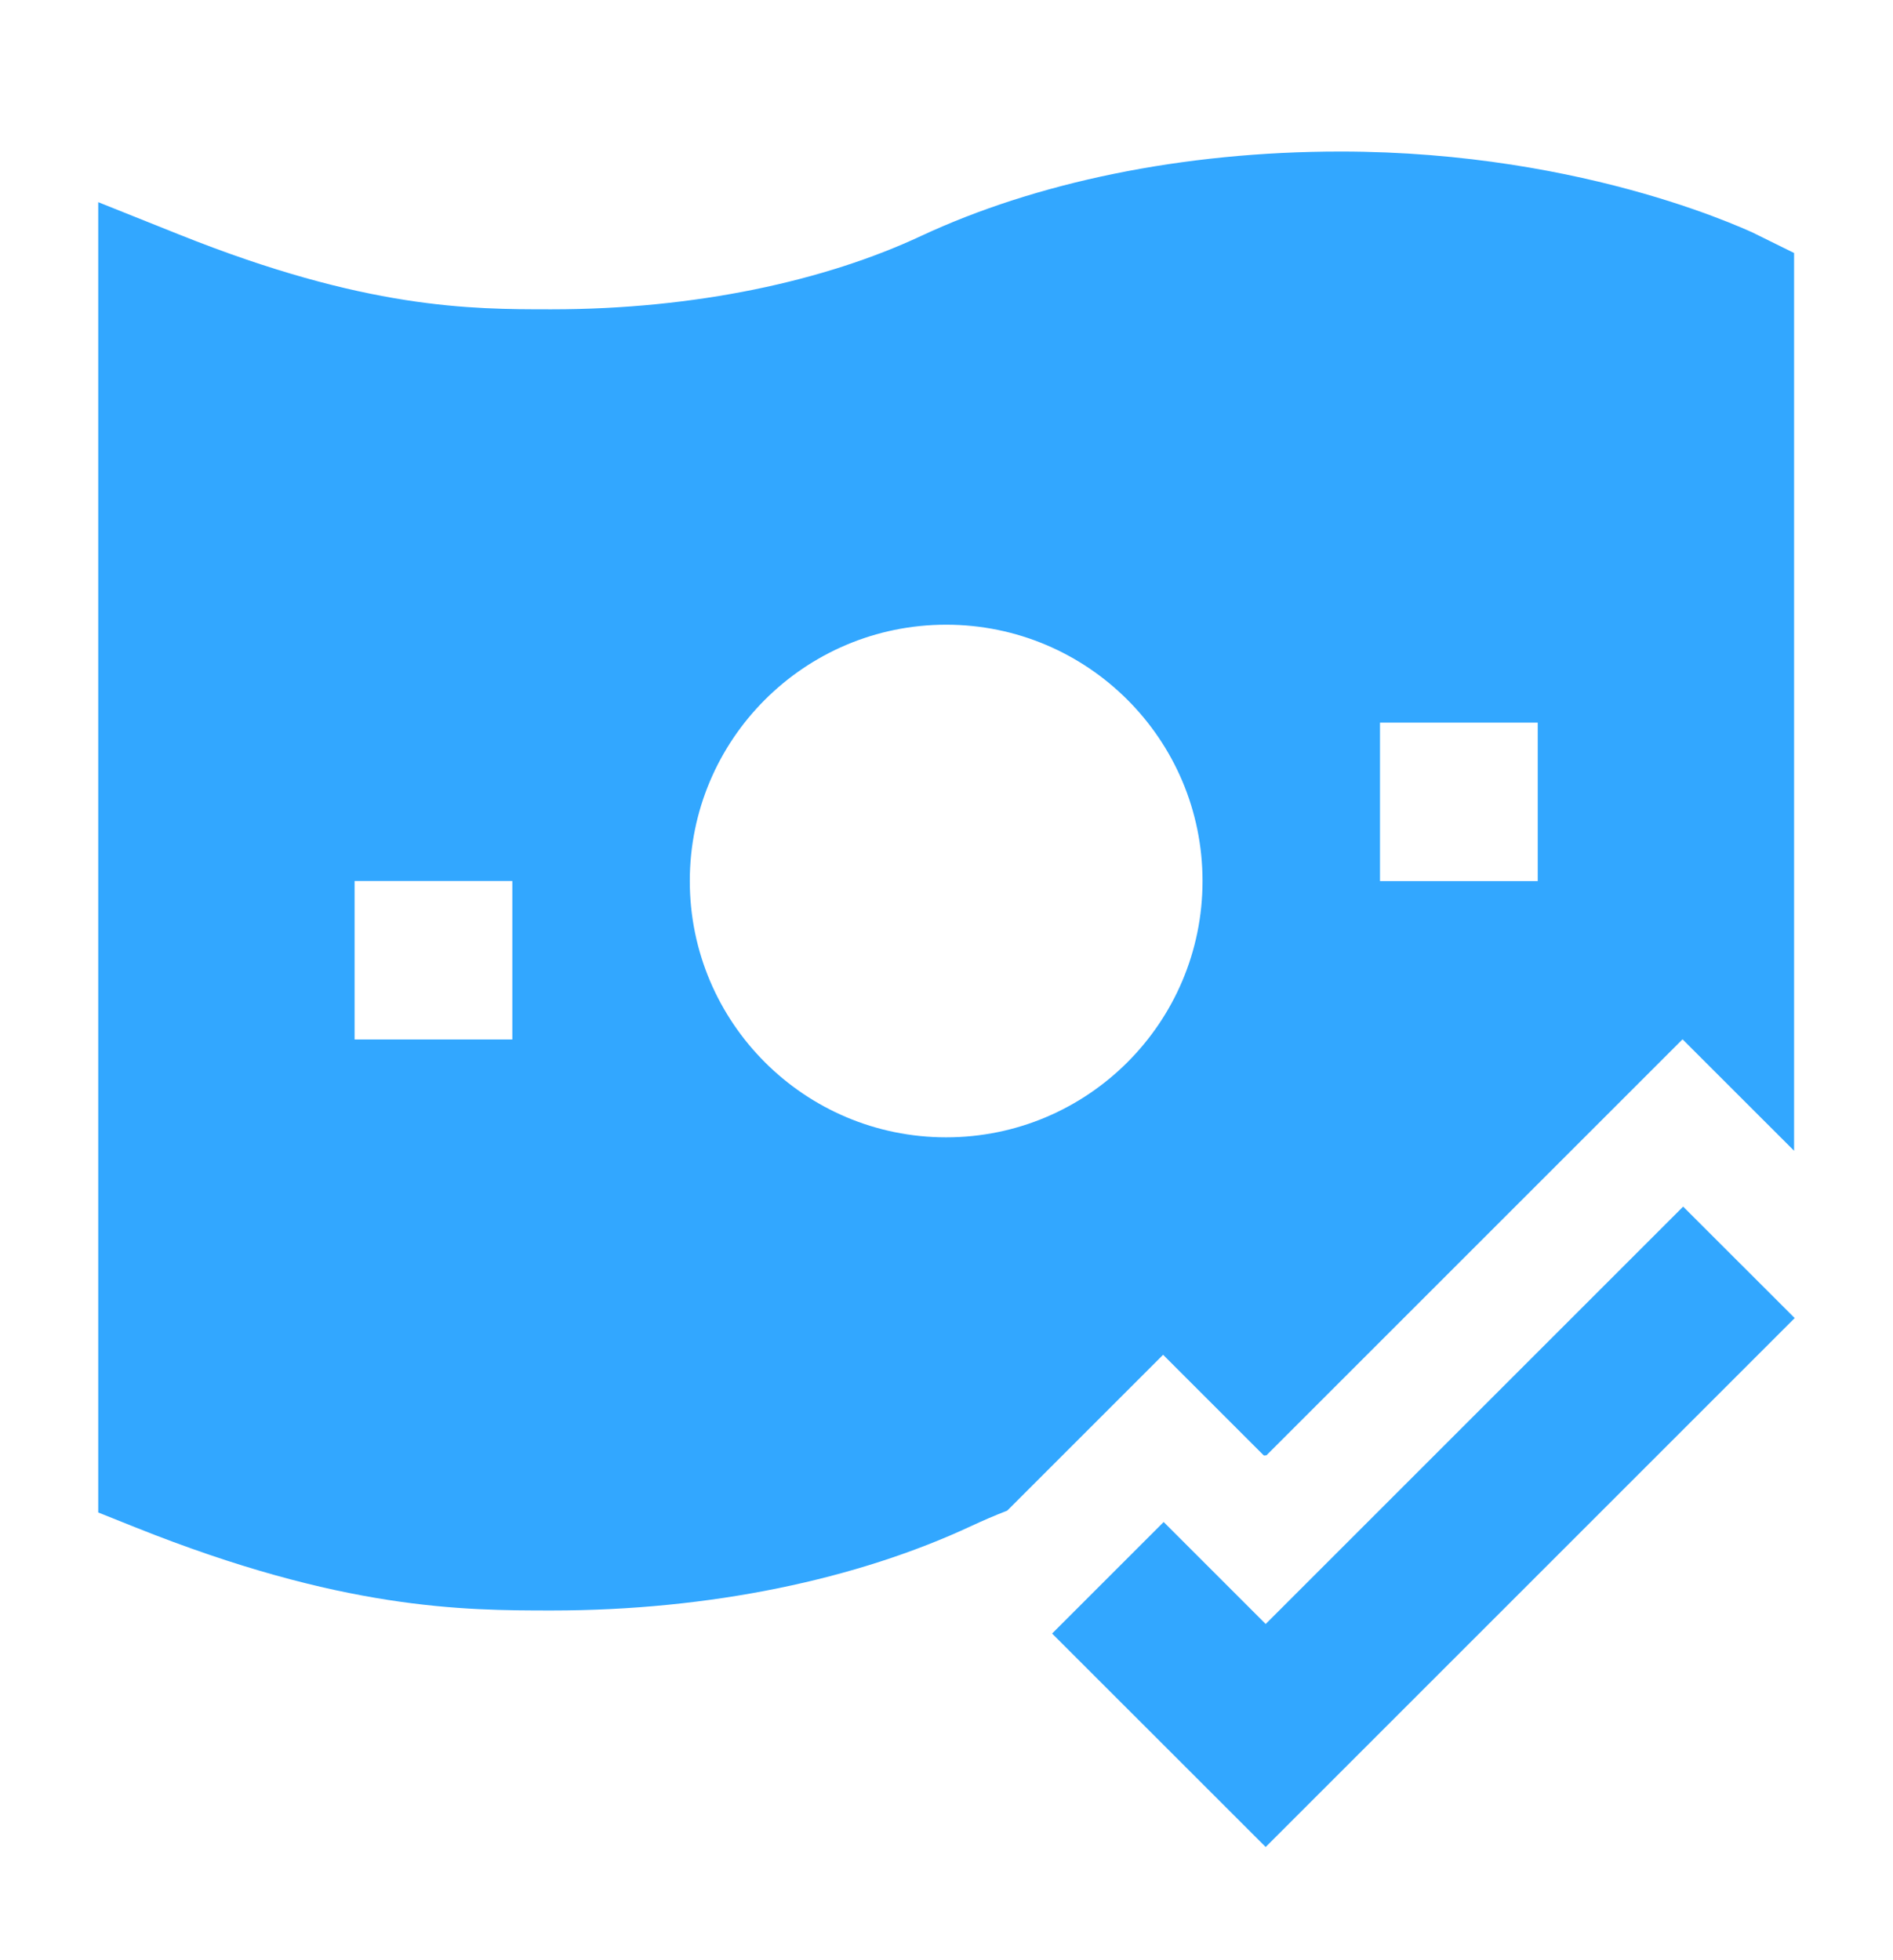
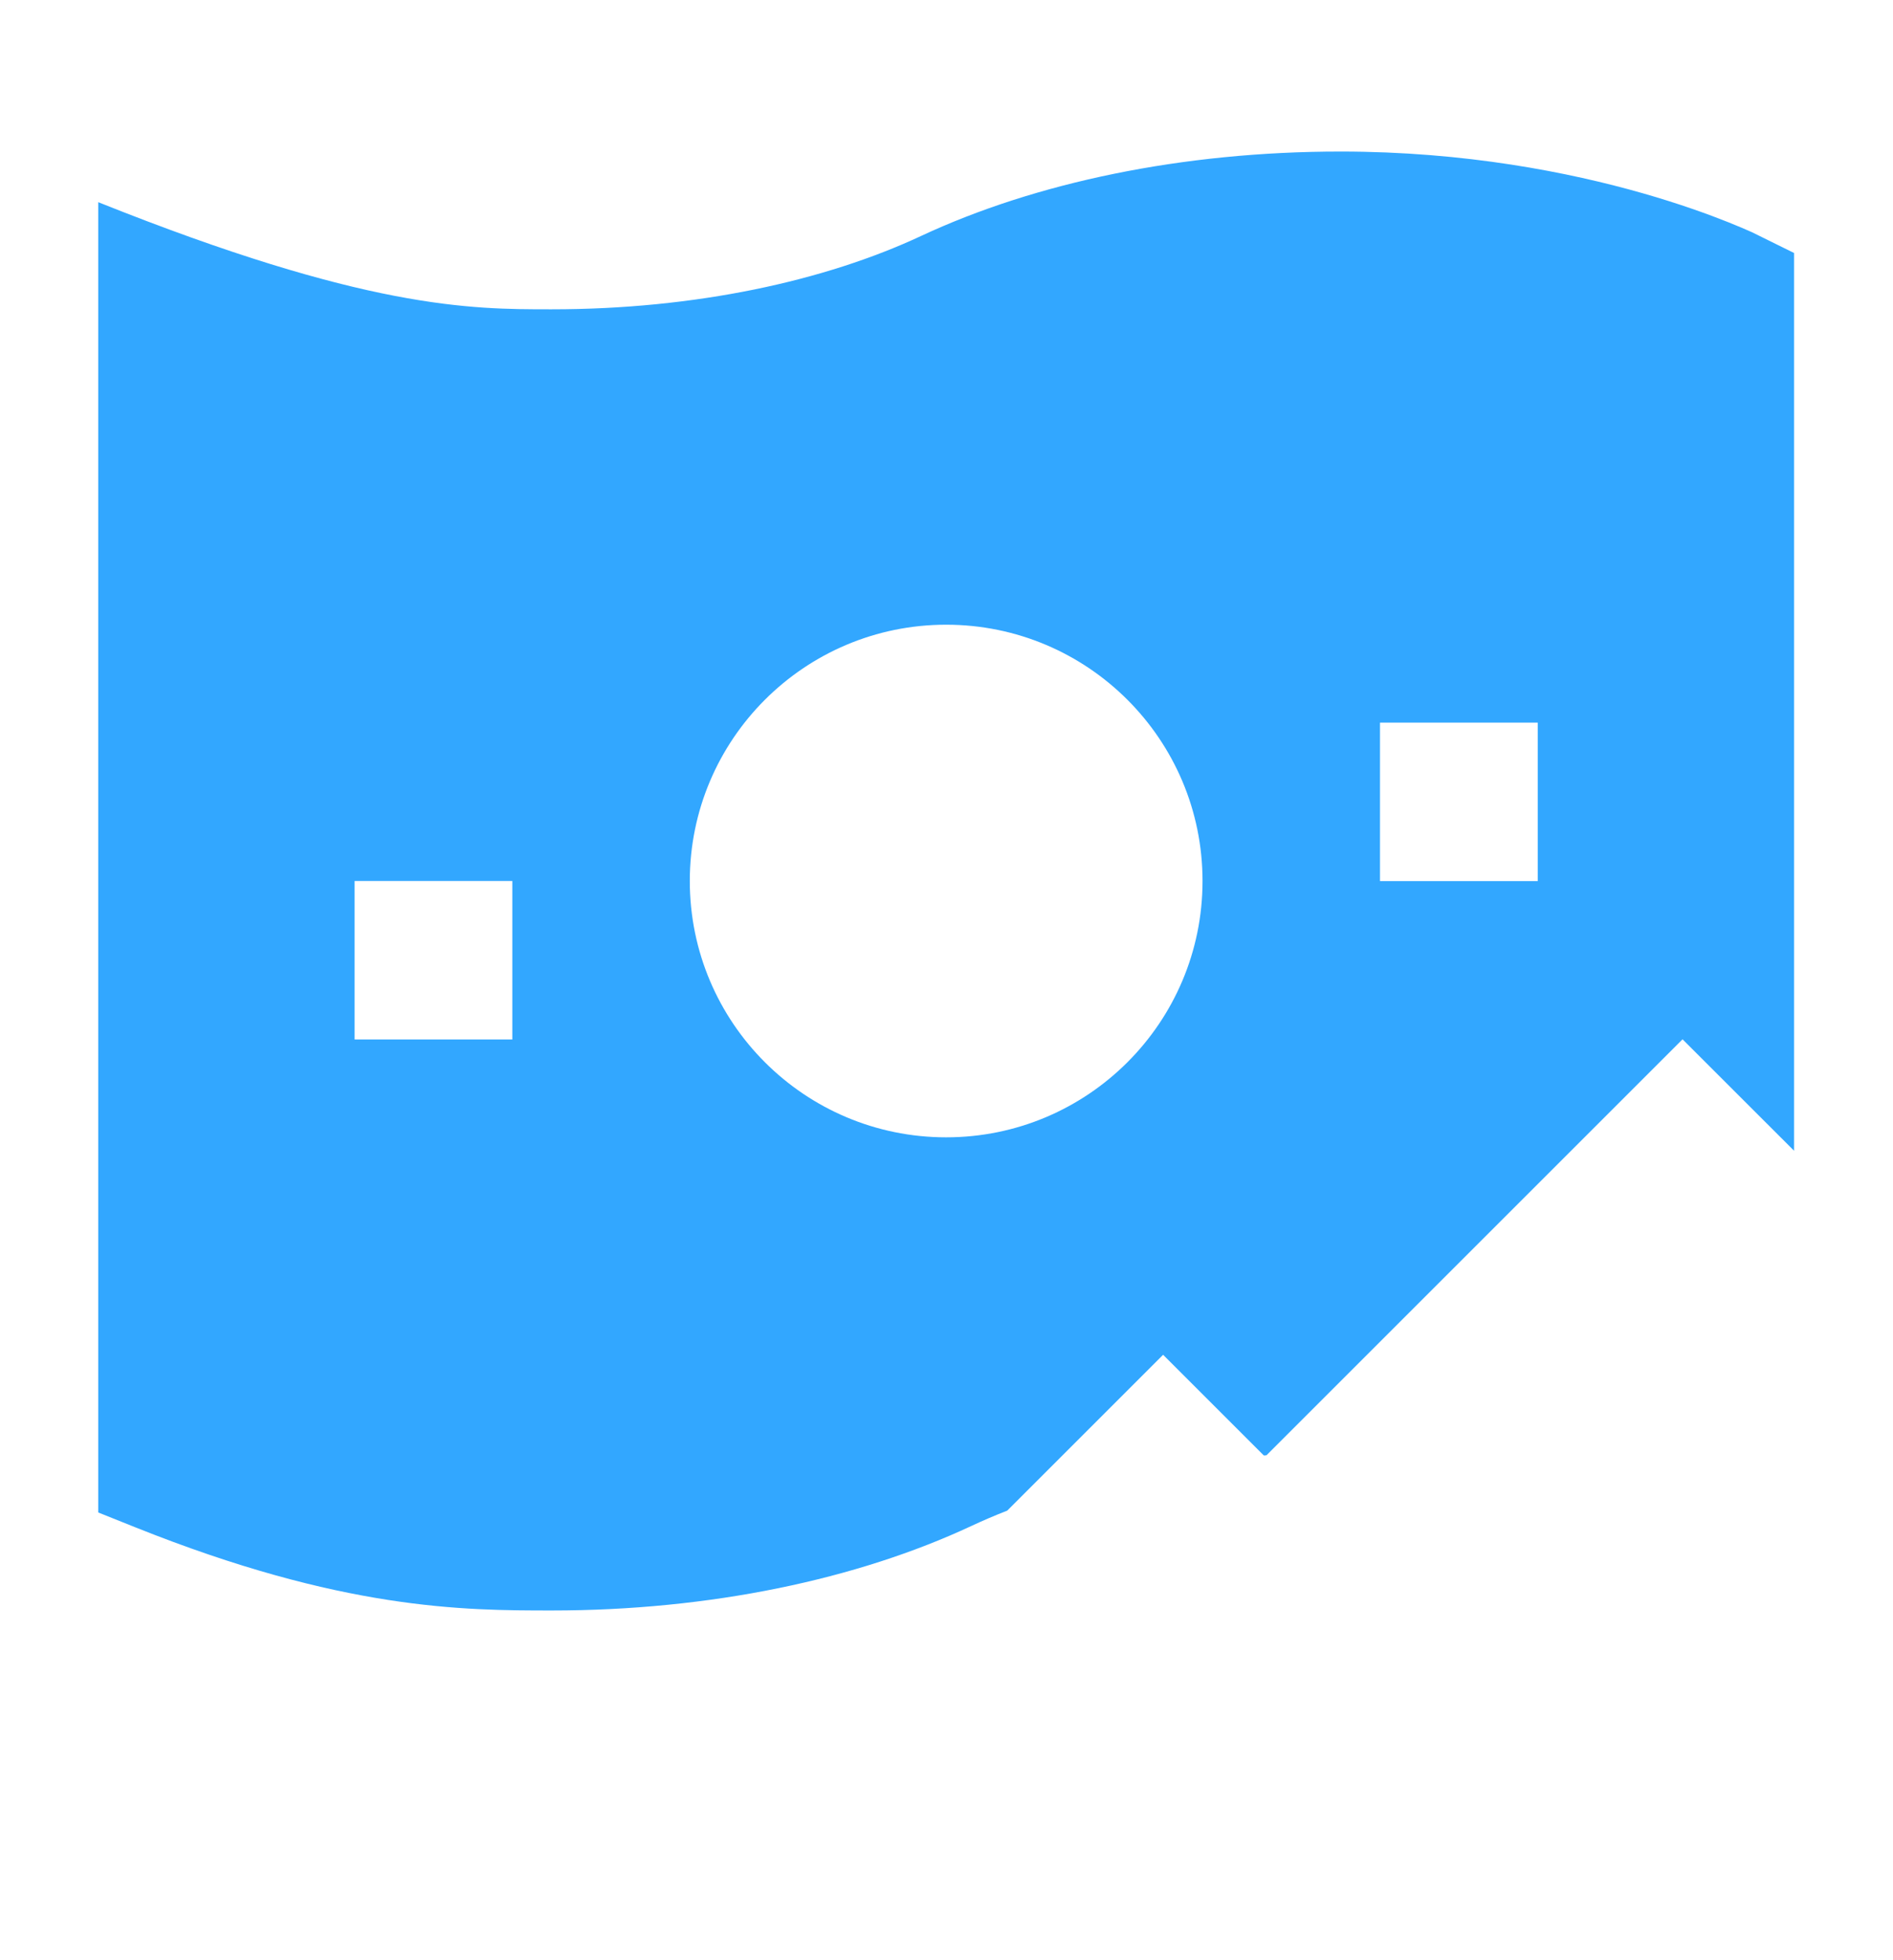
<svg xmlns="http://www.w3.org/2000/svg" width="28" height="29" viewBox="0 0 28 29" fill="none">
-   <path fill-rule="evenodd" clip-rule="evenodd" d="M25.915 3.436L26.537 3.743V17.025L24.887 15.376L18.733 21.53L18.694 21.533L17.204 20.043L14.898 22.349C14.713 22.421 14.536 22.497 14.365 22.577C12.677 23.365 10.505 23.826 8.161 23.826C6.853 23.826 5.059 23.819 2.003 22.596L1.453 22.376V2.991L2.653 3.471C5.414 4.576 6.964 4.576 8.14 4.576H8.161C10.291 4.576 12.204 4.155 13.624 3.491C15.313 2.702 17.485 2.242 19.828 2.242C21.675 2.242 23.215 2.55 24.298 2.859C24.84 3.014 25.269 3.17 25.567 3.289C25.716 3.349 25.833 3.399 25.915 3.436ZM13.995 9.242C11.901 9.242 10.203 10.94 10.203 13.034C10.203 15.128 11.901 16.826 13.995 16.826C16.089 16.826 17.787 15.128 17.787 13.034C17.787 10.94 16.089 9.242 13.995 9.242ZM7.578 13.034V15.378H5.245V13.034H7.578ZM22.745 13.035V10.691H20.412V13.035H22.745Z" fill="#32A7FF" />
-   <path fill-rule="evenodd" clip-rule="evenodd" d="M18.721 24.026L24.896 17.851L26.546 19.5L18.721 27.325L15.562 24.167L17.212 22.517L18.721 24.026Z" fill="#32A7FF" />
+   <path fill-rule="evenodd" clip-rule="evenodd" d="M25.915 3.436L26.537 3.743V17.025L24.887 15.376L18.733 21.53L18.694 21.533L17.204 20.043L14.898 22.349C14.713 22.421 14.536 22.497 14.365 22.577C12.677 23.365 10.505 23.826 8.161 23.826C6.853 23.826 5.059 23.819 2.003 22.596L1.453 22.376V2.991C5.414 4.576 6.964 4.576 8.14 4.576H8.161C10.291 4.576 12.204 4.155 13.624 3.491C15.313 2.702 17.485 2.242 19.828 2.242C21.675 2.242 23.215 2.55 24.298 2.859C24.84 3.014 25.269 3.17 25.567 3.289C25.716 3.349 25.833 3.399 25.915 3.436ZM13.995 9.242C11.901 9.242 10.203 10.94 10.203 13.034C10.203 15.128 11.901 16.826 13.995 16.826C16.089 16.826 17.787 15.128 17.787 13.034C17.787 10.94 16.089 9.242 13.995 9.242ZM7.578 13.034V15.378H5.245V13.034H7.578ZM22.745 13.035V10.691H20.412V13.035H22.745Z" fill="#32A7FF" />
</svg>